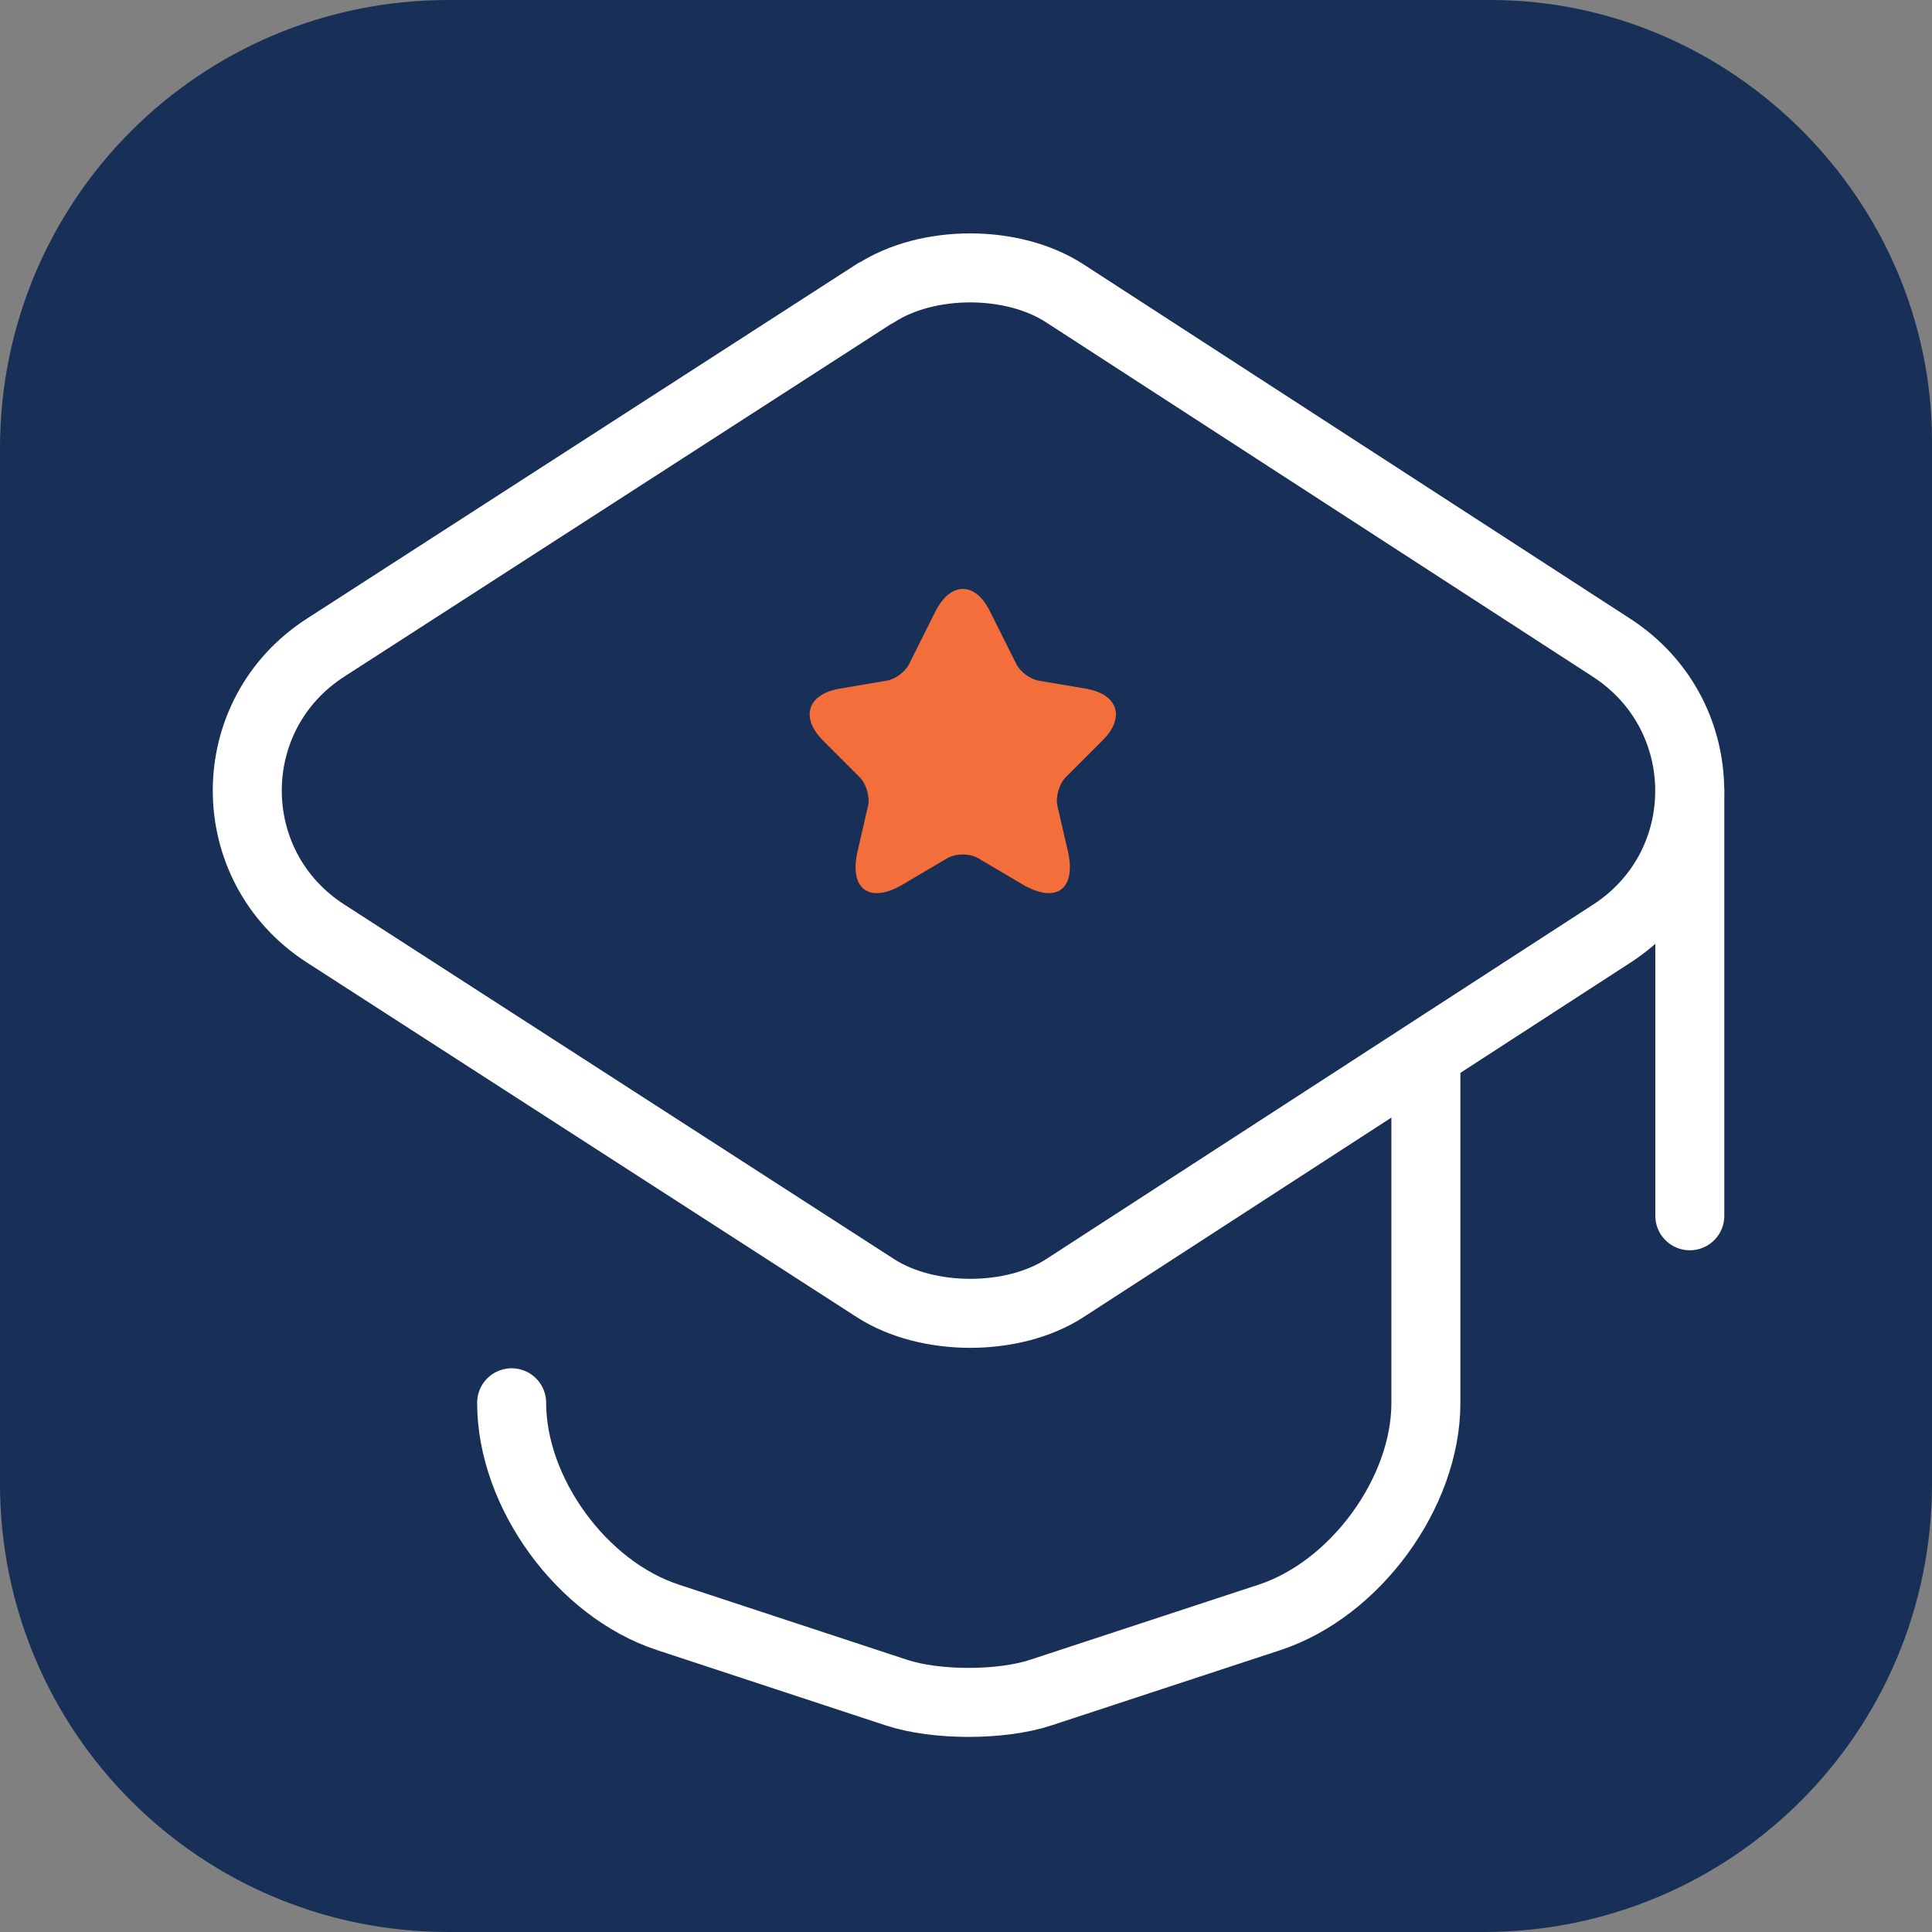
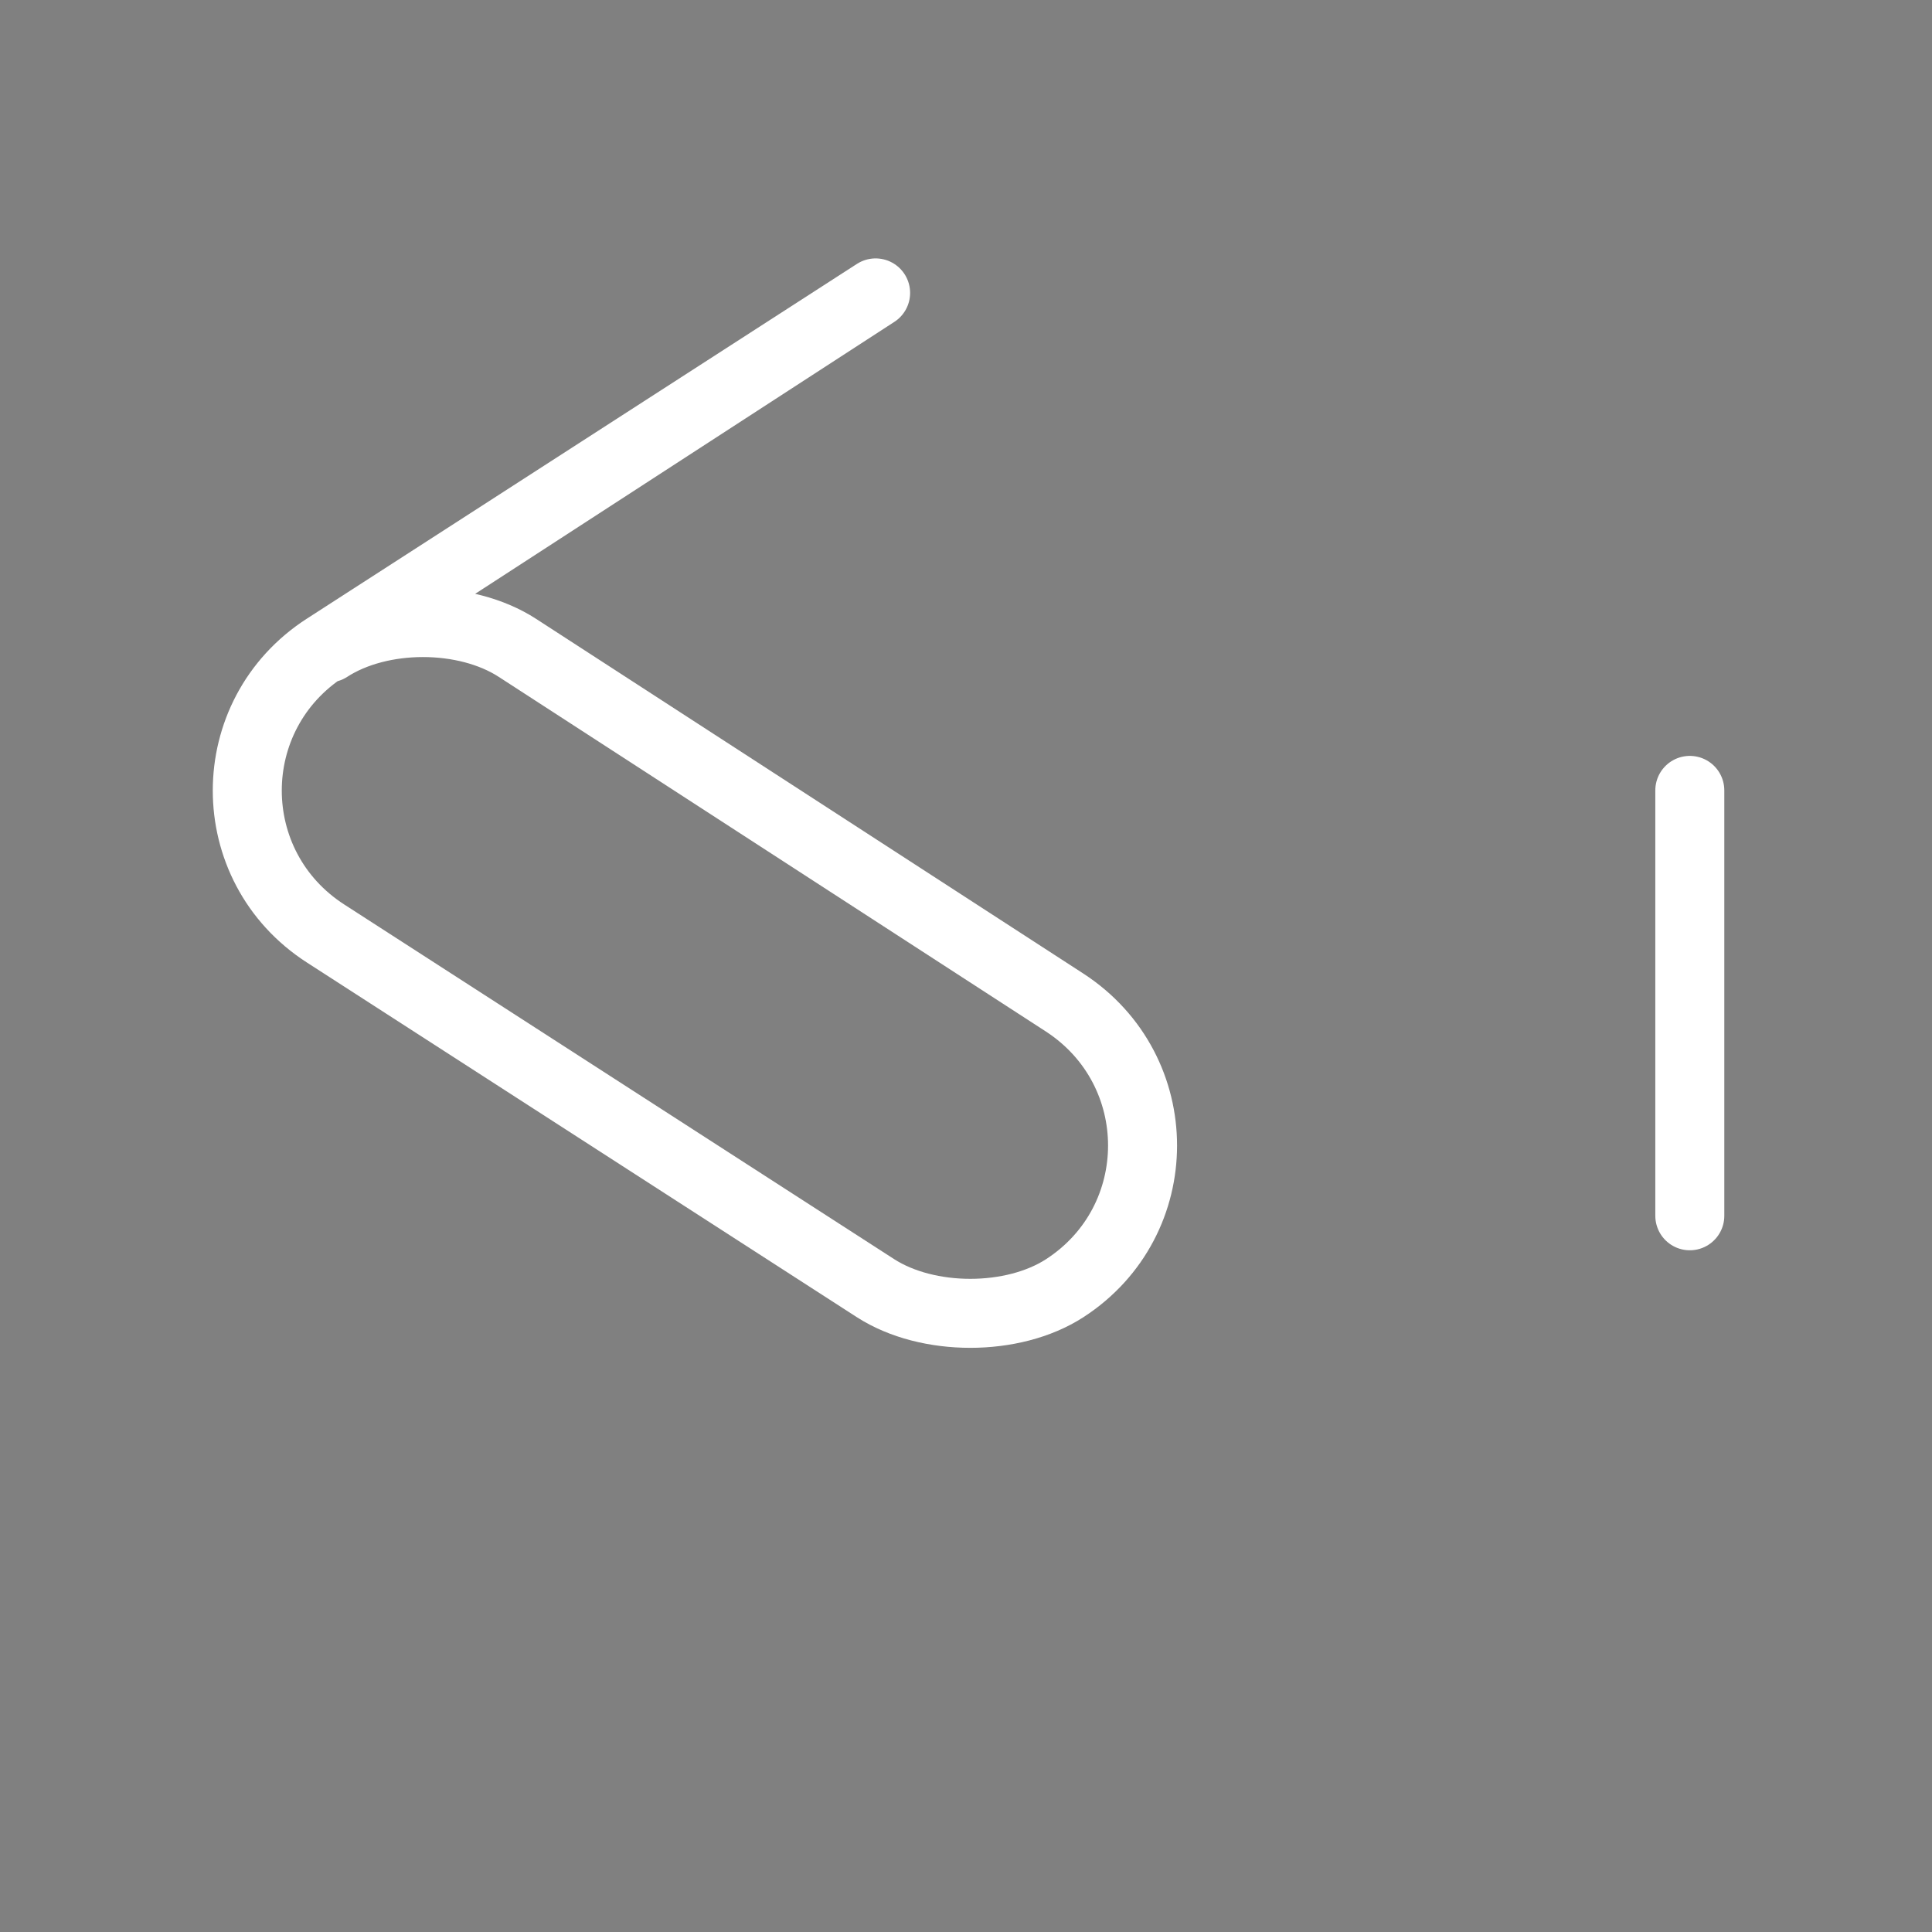
<svg xmlns="http://www.w3.org/2000/svg" id="Layer_1" data-name="Layer 1" viewBox="0 0 56 56">
  <rect x="0" y="0" width="56" height="56" fill="#808080" stroke="none" />
  <defs>
    <style>
      .cls-1 {
        fill: #182f57;
      }

      .cls-1, .cls-2 {
        stroke-width: 0px;
      }

      .cls-3 {
        fill: none;
        stroke: #fff;
        stroke-linecap: round;
        stroke-linejoin: round;
        stroke-width: 2px;
      }

      .cls-2 {
        fill: #f36e3a;
      }
    </style>
  </defs>
-   <path class="cls-1" d="M43,56H13C5.8,56,0,50.2,0,43V13C0,5.8,5.8,0,13,0h30.2C50.2,0,56,5.8,56,12.8v30.2c0,7.2-5.8,13-13,13Z" />
  <g>
    <g>
-       <path class="cls-3" d="M25.38,8.49l-15.94,10.28c-3.03,1.95-3.03,6.34,0,8.29l15.94,10.28c1.51.97,3.98.97,5.48,0l15.86-10.28c3.01-1.95,3.01-6.32,0-8.28l-15.86-10.28c-1.51-.98-3.97-.98-5.48,0Z" />
-       <path class="cls-3" d="M14.83,40.66c0,2.6,2.03,5.4,4.53,6.22l6.62,2.18c1.15.38,3.04.38,4.19,0l6.63-2.18c2.49-.82,4.53-3.62,4.53-6.21v-9.53" />
+       <path class="cls-3" d="M25.38,8.49l-15.94,10.28c-3.03,1.95-3.03,6.34,0,8.29l15.94,10.28c1.51.97,3.98.97,5.48,0c3.01-1.95,3.01-6.32,0-8.28l-15.86-10.28c-1.51-.98-3.97-.98-5.48,0Z" />
      <line class="cls-3" x1="48.98" y1="35.24" x2="48.98" y2="22.91" />
    </g>
-     <path class="cls-2" d="M28.7,17.73l.76,1.52c.11.22.4.44.65.48l1.36.23c.94.16,1.16.84.48,1.51l-1.06,1.06c-.19.19-.3.57-.24.83l.3,1.3c.26,1.12-.34,1.55-1.32.97l-1.27-.75c-.25-.15-.66-.15-.91,0l-1.27.75c-.98.58-1.58.15-1.32-.97l.3-1.3c.06-.26-.05-.64-.24-.83l-1.06-1.06c-.67-.67-.46-1.35.48-1.51l1.36-.23c.25-.04.54-.26.65-.48l.76-1.52c.44-.88,1.16-.88,1.59,0Z" />
  </g>
</svg>